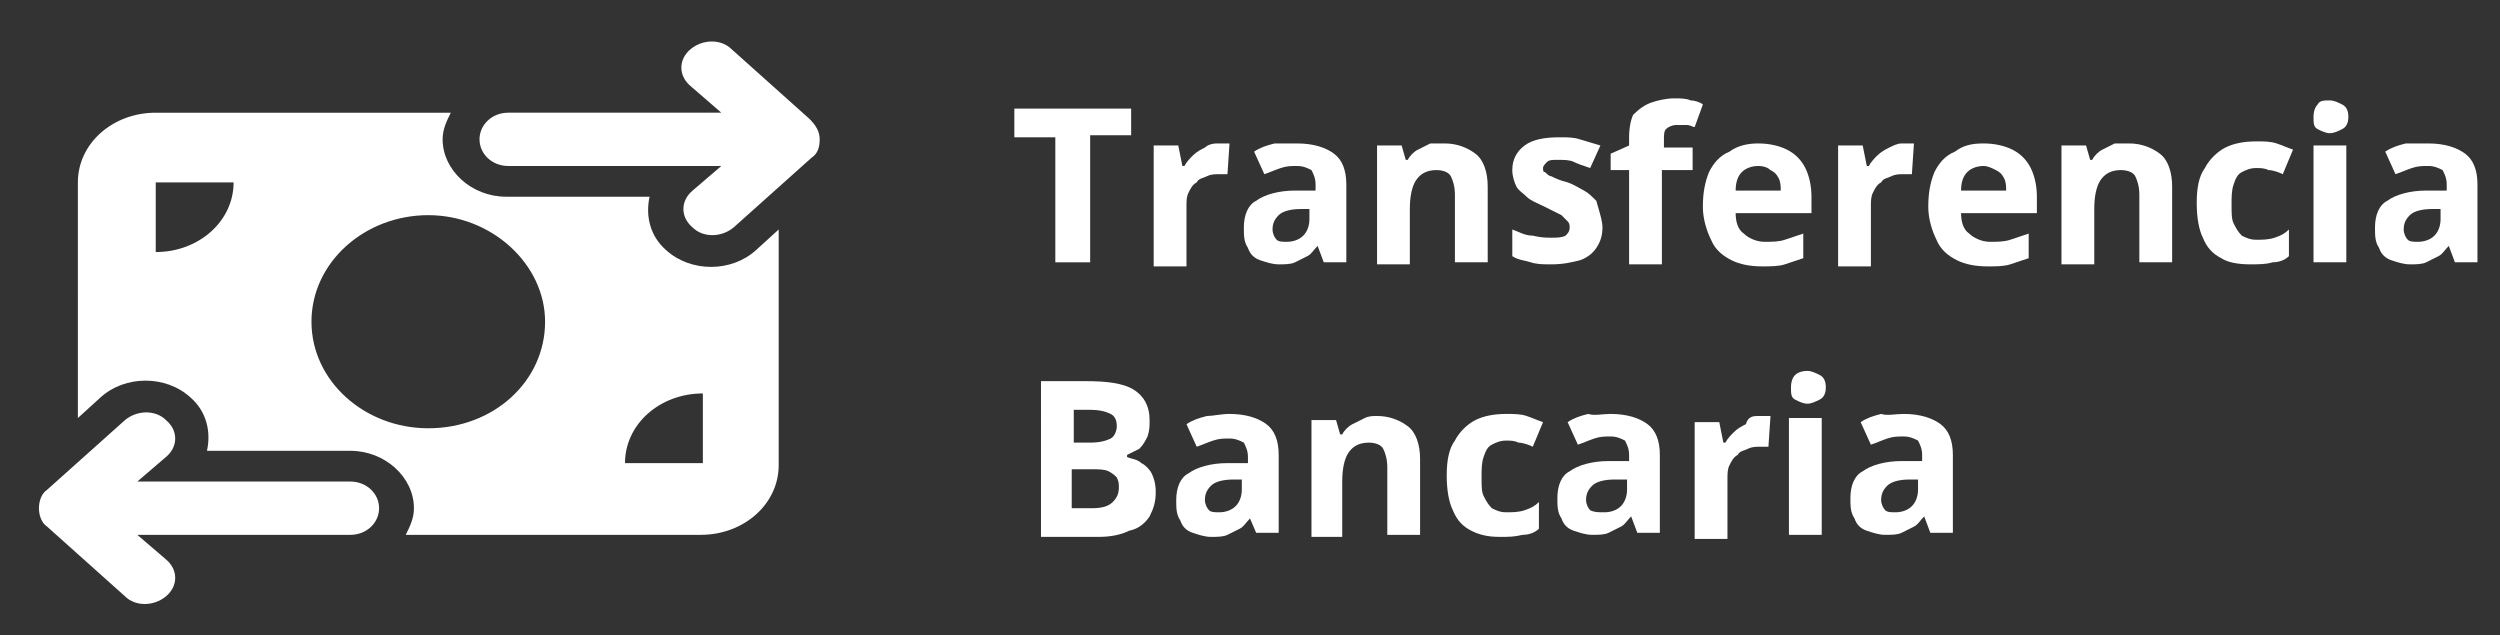
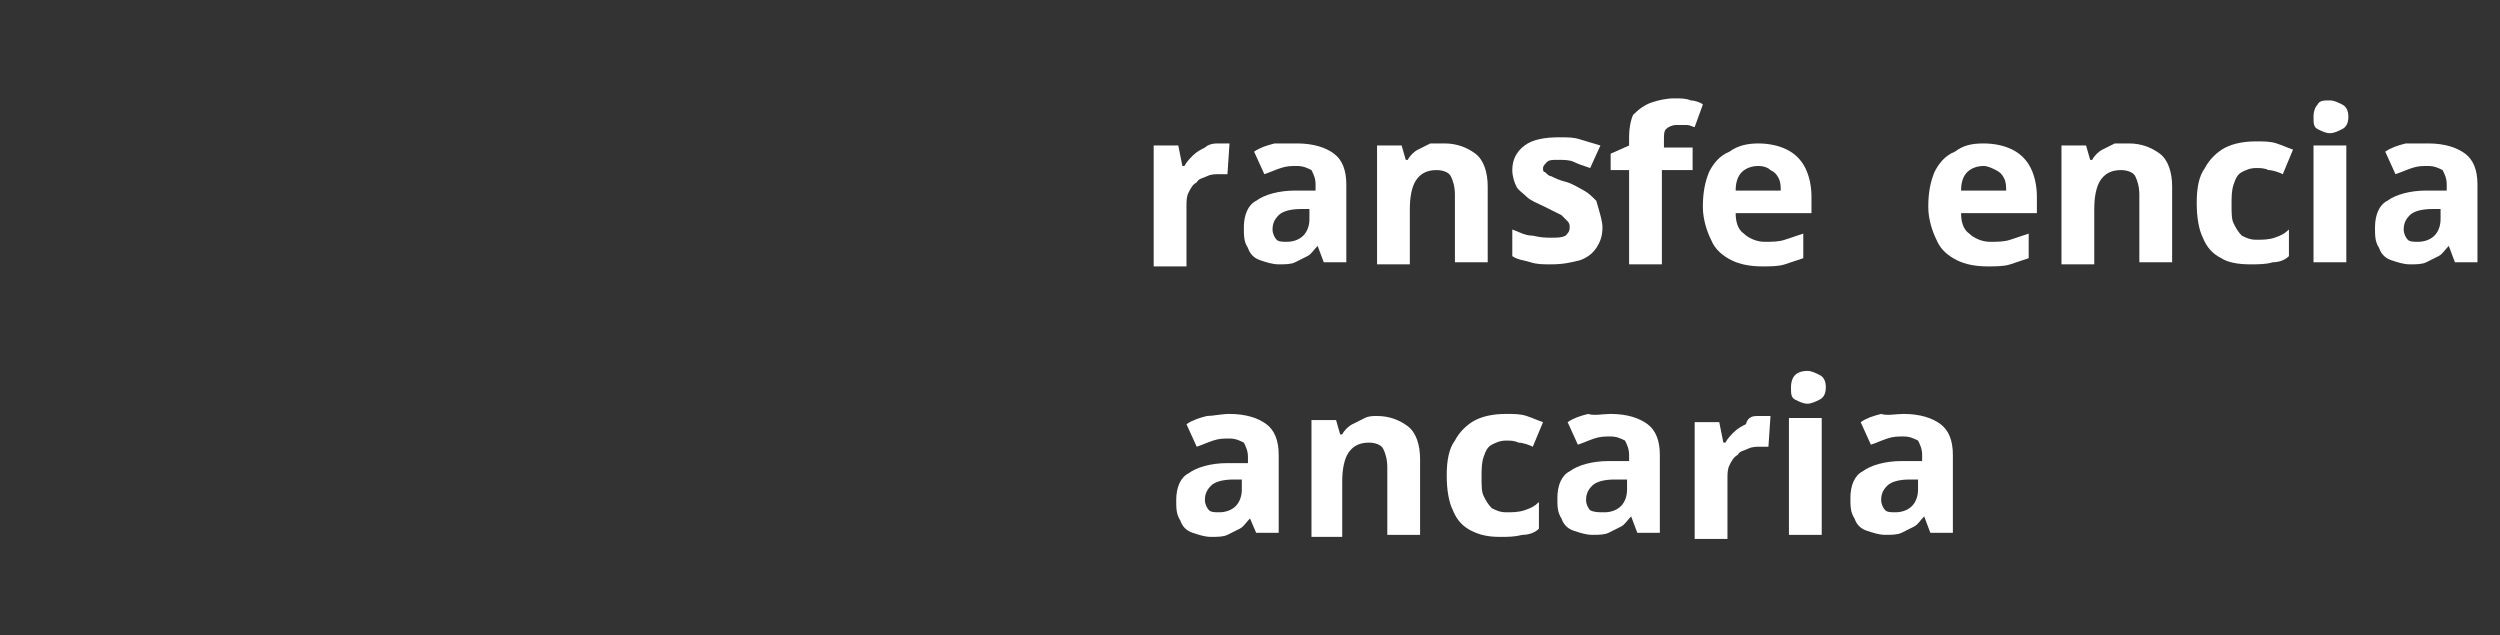
<svg xmlns="http://www.w3.org/2000/svg" id="Capa_1" x="0px" y="0px" viewBox="0 0 122 31" style="enable-background:new 0 0 122 31;" xml:space="preserve">
  <rect x="0" y="0" width="122" height="31" fill="#333333" stroke="none" />
  <style type="text/css">	.st0{fill:#FFFFFF;}</style>
-   <path class="st0" d="M33.7,4.2c-0.6-0.5-0.6-1.3,0-1.8c0.6-0.5,1.5-0.5,2,0l3.8,3.4C39.8,6.1,40,6.4,40,6.8s-0.1,0.7-0.4,0.9 l-3.8,3.4c-0.6,0.5-1.5,0.5-2,0c-0.6-0.5-0.6-1.3,0-1.8l1.4-1.2l-10.4,0c-0.8,0-1.4-0.6-1.4-1.3s0.6-1.3,1.4-1.3h10.4L33.7,4.2z  M8.1,22.3l-1.4,1.2h10.4c0.8,0,1.4,0.6,1.4,1.3c0,0.7-0.6,1.3-1.4,1.3H6.7l1.4,1.2c0.6,0.5,0.6,1.3,0,1.8c-0.6,0.5-1.5,0.5-2,0 l-3.8-3.4c-0.3-0.2-0.4-0.6-0.4-0.9c0-0.3,0.1-0.7,0.4-0.9l3.8-3.4c0.6-0.5,1.5-0.5,2,0C8.7,21,8.7,21.8,8.1,22.3L8.1,22.3z  M7.6,5.5H22c-0.2,0.4-0.4,0.8-0.4,1.3c0,1.5,1.4,2.8,3.1,2.8h7c-0.2,0.9,0,1.9,0.8,2.6c1.2,1.1,3.2,1.1,4.4,0l1.1-1v11.5 c0,1.9-1.7,3.4-3.8,3.4H19.8c0.2-0.4,0.4-0.8,0.4-1.3c0-1.5-1.4-2.8-3.1-2.8h-7c0.2-0.9,0-1.9-0.8-2.6c-1.2-1.1-3.2-1.1-4.4,0 l-1.1,1V8.9C3.8,7,5.5,5.5,7.6,5.5z M11.4,8.9H7.6v3.4C9.7,12.3,11.4,10.8,11.4,8.9z M34.3,19.2c-2.1,0-3.8,1.5-3.8,3.4h3.8V19.2z  M20.9,20.9c3.2,0,5.7-2.3,5.7-5.2c0-2.8-2.6-5.2-5.7-5.2s-5.7,2.3-5.7,5.2C15.2,18.6,17.8,20.9,20.9,20.9z" />
-   <path class="st0" d="M53.1,12.8h-1.6V6.7h-2V5.3h5.7v1.3h-2V12.8z" />
  <path class="st0" d="M59.4,7c0.1,0,0.2,0,0.3,0c0.1,0,0.2,0,0.3,0l-0.1,1.5c-0.1,0-0.1,0-0.2,0c-0.1,0-0.2,0-0.2,0 c-0.2,0-0.4,0-0.6,0.1c-0.2,0.1-0.4,0.1-0.5,0.3c-0.2,0.1-0.3,0.3-0.4,0.5c-0.1,0.2-0.1,0.4-0.1,0.7v2.9h-1.6V7.1h1.2l0.2,1h0.1 c0.1-0.2,0.3-0.4,0.4-0.5c0.2-0.2,0.4-0.3,0.6-0.4C58.9,7.1,59.1,7,59.4,7z" />
  <path class="st0" d="M63.3,7c0.8,0,1.4,0.2,1.8,0.5c0.4,0.3,0.6,0.8,0.6,1.5v3.8h-1.1l-0.3-0.8h0c-0.2,0.2-0.3,0.4-0.5,0.5 c-0.2,0.1-0.4,0.2-0.6,0.3c-0.2,0.1-0.5,0.1-0.8,0.1c-0.3,0-0.6-0.1-0.9-0.2c-0.3-0.1-0.5-0.3-0.6-0.6c-0.2-0.3-0.2-0.6-0.2-1 c0-0.6,0.2-1.1,0.6-1.3c0.4-0.3,1.1-0.5,1.9-0.5l1,0V9c0-0.3-0.1-0.5-0.2-0.7c-0.2-0.1-0.4-0.2-0.7-0.2c-0.3,0-0.5,0-0.8,0.1 s-0.5,0.2-0.8,0.3l-0.5-1.1c0.3-0.2,0.6-0.3,1-0.4C62.5,7,62.9,7,63.3,7z M64.1,10.2l-0.6,0c-0.5,0-0.9,0.1-1.1,0.3 c-0.2,0.2-0.3,0.4-0.3,0.7c0,0.2,0.1,0.4,0.2,0.5c0.1,0.1,0.3,0.1,0.5,0.1c0.3,0,0.6-0.1,0.8-0.3c0.2-0.2,0.3-0.5,0.3-0.8V10.2z" />
  <path class="st0" d="M70.5,7c0.6,0,1.1,0.2,1.5,0.5c0.4,0.3,0.6,0.9,0.6,1.6v3.7H71V9.5c0-0.4-0.1-0.7-0.2-0.9 c-0.1-0.2-0.4-0.3-0.7-0.3c-0.5,0-0.8,0.2-1,0.5c-0.2,0.3-0.3,0.8-0.3,1.4v2.7h-1.6V7.1h1.2l0.2,0.7h0.1c0.1-0.2,0.3-0.4,0.5-0.5 c0.2-0.1,0.4-0.2,0.6-0.3C70.1,7,70.3,7,70.5,7z" />
  <path class="st0" d="M78.2,11.1c0,0.4-0.1,0.7-0.3,1c-0.2,0.3-0.5,0.5-0.8,0.6c-0.4,0.1-0.8,0.2-1.4,0.2c-0.4,0-0.7,0-1-0.1 c-0.3-0.1-0.6-0.1-0.9-0.3v-1.3c0.3,0.1,0.6,0.3,1,0.3c0.4,0.1,0.7,0.1,0.9,0.1c0.3,0,0.5,0,0.7-0.1c0.1-0.1,0.2-0.2,0.2-0.4 c0-0.1,0-0.2-0.1-0.3c-0.1-0.1-0.2-0.2-0.3-0.3c-0.2-0.1-0.4-0.2-0.8-0.4c-0.4-0.2-0.7-0.3-0.9-0.5c-0.2-0.2-0.4-0.3-0.5-0.5 c-0.1-0.2-0.2-0.5-0.2-0.8c0-0.5,0.2-0.9,0.6-1.2c0.4-0.3,1-0.4,1.7-0.4c0.4,0,0.7,0,1,0.1c0.3,0.1,0.7,0.2,1,0.3l-0.5,1.1 c-0.3-0.1-0.6-0.2-0.8-0.3c-0.2-0.1-0.5-0.1-0.8-0.1c-0.2,0-0.4,0-0.5,0.1c-0.1,0.1-0.2,0.2-0.2,0.3c0,0.1,0,0.2,0.1,0.2 c0.1,0.1,0.2,0.2,0.3,0.2c0.2,0.1,0.4,0.2,0.8,0.3c0.3,0.1,0.6,0.3,0.8,0.4c0.2,0.1,0.4,0.3,0.6,0.5C78.1,10.5,78.2,10.8,78.2,11.1z " />
  <path class="st0" d="M82.5,8.3h-1.4v4.6h-1.6V8.3h-0.9V7.5l0.9-0.4V6.7c0-0.5,0.1-0.9,0.2-1.1C80,5.3,80.3,5.1,80.6,5 c0.3-0.1,0.7-0.2,1.1-0.2c0.3,0,0.6,0,0.8,0.1c0.2,0,0.5,0.1,0.6,0.2l-0.4,1.1c-0.1,0-0.2-0.1-0.4-0.1c-0.1,0-0.3,0-0.5,0 c-0.2,0-0.4,0.1-0.5,0.2c-0.1,0.1-0.1,0.3-0.1,0.5v0.4h1.4V8.3z" />
  <path class="st0" d="M85.8,7c0.5,0,1,0.1,1.4,0.3c0.4,0.2,0.7,0.5,0.9,0.9c0.2,0.4,0.3,0.9,0.3,1.4v0.8h-3.7c0,0.4,0.1,0.8,0.4,1 c0.2,0.2,0.6,0.4,1,0.4c0.4,0,0.7,0,1-0.1c0.3-0.1,0.6-0.2,0.9-0.3v1.2c-0.3,0.1-0.6,0.2-0.9,0.3c-0.3,0.1-0.7,0.1-1.1,0.1 c-0.6,0-1.1-0.1-1.5-0.3c-0.4-0.2-0.8-0.5-1-1c-0.2-0.4-0.4-1-0.4-1.6c0-0.7,0.1-1.2,0.3-1.7c0.2-0.4,0.5-0.8,1-1 C84.8,7.1,85.3,7,85.8,7z M85.8,8.1c-0.3,0-0.6,0.1-0.8,0.3c-0.2,0.2-0.3,0.5-0.3,0.9h2.2c0-0.2,0-0.4-0.1-0.6 c-0.1-0.2-0.2-0.3-0.4-0.4C86.3,8.2,86.1,8.1,85.8,8.1z" />
-   <path class="st0" d="M92.8,7c0.1,0,0.2,0,0.3,0c0.1,0,0.2,0,0.3,0l-0.1,1.5c-0.1,0-0.1,0-0.2,0c-0.1,0-0.2,0-0.2,0 c-0.2,0-0.4,0-0.6,0.1c-0.2,0.1-0.4,0.1-0.5,0.3c-0.2,0.1-0.3,0.3-0.4,0.5c-0.1,0.2-0.1,0.4-0.1,0.7v2.9h-1.6V7.1h1.2l0.2,1h0.1 c0.1-0.2,0.3-0.4,0.4-0.5c0.2-0.2,0.4-0.3,0.6-0.4C92.4,7.1,92.6,7,92.8,7z" />
  <path class="st0" d="M96.8,7c0.5,0,1,0.1,1.4,0.3c0.4,0.2,0.7,0.5,0.9,0.9c0.2,0.4,0.3,0.9,0.3,1.4v0.8h-3.7c0,0.4,0.1,0.8,0.4,1 c0.2,0.2,0.6,0.4,1,0.4c0.4,0,0.7,0,1-0.1c0.3-0.1,0.6-0.2,0.9-0.3v1.2c-0.3,0.1-0.6,0.2-0.9,0.3c-0.3,0.1-0.7,0.1-1.1,0.1 c-0.6,0-1.1-0.1-1.5-0.3c-0.4-0.2-0.8-0.5-1-1c-0.2-0.4-0.4-1-0.4-1.6c0-0.7,0.1-1.2,0.3-1.7c0.2-0.4,0.5-0.8,1-1 C95.8,7.1,96.2,7,96.8,7z M96.8,8.1c-0.3,0-0.6,0.1-0.8,0.3c-0.2,0.2-0.3,0.5-0.3,0.9h2.2c0-0.2,0-0.4-0.1-0.6 c-0.1-0.2-0.2-0.3-0.4-0.4C97.2,8.2,97,8.1,96.8,8.1z" />
  <path class="st0" d="M103.9,7c0.6,0,1.1,0.2,1.5,0.5c0.4,0.3,0.6,0.9,0.6,1.6v3.7h-1.6V9.5c0-0.4-0.1-0.7-0.2-0.9 c-0.1-0.2-0.4-0.3-0.7-0.3c-0.5,0-0.8,0.2-1,0.5c-0.2,0.3-0.3,0.8-0.3,1.4v2.7h-1.6V7.1h1.2l0.2,0.7h0.1c0.1-0.2,0.3-0.4,0.5-0.5 c0.2-0.1,0.4-0.2,0.6-0.3C103.4,7,103.6,7,103.9,7z" />
  <path class="st0" d="M109.8,12.9c-0.6,0-1.1-0.1-1.4-0.3c-0.4-0.2-0.7-0.5-0.9-1c-0.2-0.4-0.3-1-0.3-1.7c0-0.7,0.1-1.3,0.4-1.7 c0.2-0.4,0.6-0.8,1-1c0.4-0.2,0.9-0.3,1.5-0.3c0.4,0,0.7,0,1,0.1c0.3,0.1,0.5,0.2,0.8,0.3l-0.5,1.2c-0.2-0.1-0.5-0.2-0.7-0.2 c-0.2-0.1-0.4-0.1-0.6-0.1c-0.3,0-0.5,0.1-0.7,0.2c-0.2,0.1-0.3,0.3-0.4,0.6c-0.1,0.3-0.1,0.6-0.1,1c0,0.4,0,0.7,0.1,0.9 c0.1,0.2,0.2,0.4,0.4,0.6c0.2,0.1,0.4,0.2,0.7,0.2c0.3,0,0.6,0,0.9-0.1c0.3-0.1,0.5-0.2,0.7-0.4v1.3c-0.2,0.2-0.5,0.3-0.8,0.3 C110.6,12.9,110.2,12.9,109.8,12.9z" />
  <path class="st0" d="M114.5,7.1v5.7h-1.6V7.1H114.5z M113.7,4.9c0.2,0,0.4,0.1,0.6,0.2c0.2,0.1,0.3,0.3,0.3,0.6 c0,0.3-0.1,0.5-0.3,0.6c-0.2,0.1-0.4,0.2-0.6,0.2c-0.2,0-0.4-0.1-0.6-0.2c-0.2-0.1-0.2-0.3-0.2-0.6c0-0.3,0.1-0.5,0.2-0.6 C113.2,4.9,113.4,4.9,113.7,4.9z" />
  <path class="st0" d="M118.5,7c0.8,0,1.4,0.2,1.8,0.5c0.4,0.3,0.6,0.8,0.6,1.5v3.8h-1.1l-0.3-0.8h0c-0.2,0.2-0.3,0.4-0.5,0.5 c-0.2,0.1-0.4,0.2-0.6,0.3c-0.2,0.1-0.5,0.1-0.8,0.1c-0.3,0-0.6-0.1-0.9-0.2c-0.3-0.1-0.5-0.3-0.6-0.6c-0.2-0.3-0.2-0.6-0.2-1 c0-0.6,0.2-1.1,0.6-1.3c0.4-0.3,1.1-0.5,1.9-0.5l1,0V9c0-0.3-0.1-0.5-0.2-0.7c-0.2-0.1-0.4-0.2-0.7-0.2c-0.3,0-0.5,0-0.8,0.1 c-0.3,0.1-0.5,0.2-0.8,0.3l-0.5-1.1c0.3-0.2,0.6-0.3,1-0.4C117.7,7,118,7,118.5,7z M119.3,10.2l-0.6,0c-0.5,0-0.9,0.1-1.1,0.3 c-0.2,0.2-0.3,0.4-0.3,0.7c0,0.2,0.1,0.4,0.2,0.5c0.1,0.1,0.3,0.1,0.5,0.1c0.3,0,0.6-0.1,0.8-0.3c0.2-0.2,0.3-0.5,0.3-0.8V10.2z" />
-   <path class="st0" d="M50.7,18.6H53c1,0,1.8,0.1,2.3,0.4c0.5,0.3,0.8,0.8,0.8,1.5c0,0.3,0,0.5-0.1,0.8c-0.1,0.2-0.2,0.4-0.4,0.6 c-0.2,0.1-0.4,0.2-0.6,0.3v0.1c0.2,0.1,0.5,0.1,0.7,0.3c0.2,0.1,0.4,0.3,0.5,0.5c0.1,0.2,0.2,0.5,0.2,0.9c0,0.5-0.1,0.8-0.3,1.2 c-0.2,0.3-0.5,0.6-1,0.7c-0.4,0.2-0.9,0.3-1.5,0.3h-2.8V18.6z M52.3,21.6h0.9c0.5,0,0.8-0.1,1-0.2c0.2-0.1,0.3-0.4,0.3-0.6 c0-0.3-0.1-0.5-0.3-0.6c-0.2-0.1-0.5-0.2-1-0.2h-0.8V21.6z M52.3,22.8v2h1c0.5,0,0.8-0.1,1-0.3c0.2-0.2,0.3-0.4,0.3-0.7 c0-0.2,0-0.3-0.1-0.5c-0.1-0.1-0.2-0.2-0.4-0.3c-0.2-0.1-0.5-0.1-0.8-0.1H52.3z" />
  <path class="st0" d="M60,20.2c0.8,0,1.4,0.2,1.8,0.5c0.4,0.3,0.6,0.8,0.6,1.5v3.8h-1.1L61,25.3h0c-0.2,0.2-0.3,0.4-0.5,0.5 c-0.2,0.1-0.4,0.2-0.6,0.3c-0.2,0.1-0.5,0.1-0.8,0.1c-0.3,0-0.6-0.1-0.9-0.2c-0.3-0.1-0.5-0.3-0.6-0.6c-0.2-0.3-0.2-0.6-0.2-1 c0-0.6,0.2-1.1,0.6-1.3c0.4-0.3,1.1-0.5,1.9-0.5l1,0v-0.3c0-0.3-0.1-0.5-0.2-0.7c-0.2-0.1-0.4-0.2-0.7-0.2c-0.3,0-0.5,0-0.8,0.1 c-0.3,0.1-0.5,0.2-0.8,0.3l-0.5-1.1c0.3-0.2,0.6-0.3,1-0.4C59.2,20.3,59.6,20.2,60,20.2z M60.8,23.4l-0.6,0c-0.5,0-0.9,0.1-1.1,0.3 c-0.2,0.2-0.3,0.4-0.3,0.7c0,0.2,0.1,0.4,0.2,0.5c0.1,0.1,0.3,0.1,0.5,0.1c0.3,0,0.6-0.1,0.8-0.3c0.2-0.2,0.3-0.5,0.3-0.8V23.4z" />
  <path class="st0" d="M67.2,20.3c0.6,0,1.1,0.2,1.5,0.5c0.4,0.3,0.6,0.9,0.6,1.6v3.7h-1.6v-3.3c0-0.4-0.1-0.7-0.2-0.9 c-0.1-0.2-0.4-0.3-0.7-0.3c-0.5,0-0.8,0.2-1,0.5c-0.2,0.3-0.3,0.8-0.3,1.4v2.7H64v-5.7h1.2l0.2,0.7h0.1c0.1-0.2,0.3-0.4,0.5-0.5 c0.2-0.1,0.4-0.2,0.6-0.3C66.8,20.3,67,20.3,67.2,20.3z" />
  <path class="st0" d="M73.2,26.2c-0.6,0-1-0.1-1.4-0.3c-0.4-0.2-0.7-0.5-0.9-1c-0.2-0.4-0.3-1-0.3-1.7c0-0.7,0.1-1.3,0.4-1.7 c0.2-0.4,0.6-0.8,1-1c0.4-0.2,0.9-0.3,1.5-0.3c0.4,0,0.7,0,1,0.1c0.3,0.1,0.5,0.2,0.8,0.3l-0.5,1.2c-0.2-0.1-0.5-0.2-0.7-0.2 c-0.2-0.1-0.4-0.1-0.6-0.1c-0.3,0-0.5,0.1-0.7,0.2c-0.2,0.1-0.3,0.3-0.4,0.6s-0.1,0.6-0.1,1c0,0.4,0,0.7,0.1,0.9 c0.1,0.2,0.2,0.4,0.4,0.6c0.2,0.1,0.4,0.2,0.7,0.2c0.3,0,0.6,0,0.9-0.1c0.3-0.1,0.5-0.2,0.7-0.4v1.3c-0.2,0.2-0.5,0.3-0.8,0.3 C73.9,26.2,73.6,26.2,73.2,26.2z" />
  <path class="st0" d="M78.6,20.2c0.8,0,1.4,0.2,1.8,0.5c0.4,0.3,0.6,0.8,0.6,1.5v3.8h-1.1l-0.3-0.8h0c-0.2,0.2-0.3,0.4-0.5,0.5 c-0.2,0.1-0.4,0.2-0.6,0.3c-0.2,0.1-0.5,0.1-0.8,0.1c-0.3,0-0.6-0.1-0.9-0.2c-0.3-0.1-0.5-0.3-0.6-0.6c-0.2-0.3-0.2-0.6-0.2-1 c0-0.6,0.2-1.1,0.6-1.3c0.4-0.3,1.1-0.5,1.9-0.5l1,0v-0.3c0-0.3-0.1-0.5-0.2-0.7c-0.2-0.1-0.4-0.2-0.7-0.2c-0.3,0-0.5,0-0.8,0.1 c-0.3,0.1-0.5,0.2-0.8,0.3l-0.5-1.1c0.3-0.2,0.6-0.3,1-0.4C77.8,20.3,78.2,20.2,78.6,20.2z M79.4,23.4l-0.6,0 c-0.5,0-0.9,0.1-1.1,0.3c-0.2,0.2-0.3,0.4-0.3,0.7c0,0.2,0.1,0.4,0.2,0.5C77.8,25,78,25,78.3,25c0.3,0,0.6-0.1,0.8-0.3 c0.2-0.2,0.3-0.5,0.3-0.8V23.4z" />
  <path class="st0" d="M85.8,20.3c0.1,0,0.2,0,0.3,0c0.1,0,0.2,0,0.3,0l-0.1,1.5c-0.1,0-0.1,0-0.2,0c-0.1,0-0.2,0-0.2,0 c-0.2,0-0.4,0-0.6,0.1c-0.2,0.1-0.4,0.1-0.5,0.3c-0.2,0.1-0.3,0.3-0.4,0.5c-0.1,0.2-0.1,0.4-0.1,0.7v2.9h-1.6v-5.7h1.2l0.2,1h0.1 c0.1-0.2,0.3-0.4,0.4-0.5c0.2-0.2,0.4-0.3,0.6-0.4C85.3,20.3,85.6,20.3,85.8,20.3z" />
  <path class="st0" d="M88.9,20.4v5.7h-1.6v-5.7H88.9z M88.2,18.1c0.2,0,0.4,0.1,0.6,0.2c0.2,0.1,0.3,0.3,0.3,0.6 c0,0.3-0.1,0.5-0.3,0.6c-0.2,0.1-0.4,0.2-0.6,0.2c-0.2,0-0.4-0.1-0.6-0.2c-0.2-0.1-0.2-0.3-0.2-0.6c0-0.3,0.1-0.5,0.2-0.6 C87.7,18.2,87.9,18.1,88.2,18.1z" />
  <path class="st0" d="M92.9,20.2c0.8,0,1.4,0.2,1.8,0.5c0.4,0.3,0.6,0.8,0.6,1.5v3.8h-1.1l-0.3-0.8h0c-0.2,0.2-0.3,0.4-0.5,0.5 c-0.2,0.1-0.4,0.2-0.6,0.3c-0.2,0.1-0.5,0.1-0.8,0.1c-0.3,0-0.6-0.1-0.9-0.2c-0.3-0.1-0.5-0.3-0.6-0.6c-0.2-0.3-0.2-0.6-0.2-1 c0-0.6,0.2-1.1,0.6-1.3c0.4-0.3,1.1-0.5,1.9-0.5l1,0v-0.3c0-0.3-0.1-0.5-0.2-0.7c-0.2-0.1-0.4-0.2-0.7-0.2c-0.3,0-0.5,0-0.8,0.1 c-0.3,0.1-0.5,0.2-0.8,0.3l-0.5-1.1c0.3-0.2,0.6-0.3,1-0.4C92.1,20.3,92.5,20.2,92.9,20.2z M93.8,23.4l-0.6,0 c-0.5,0-0.9,0.1-1.1,0.3c-0.2,0.2-0.3,0.4-0.3,0.7c0,0.2,0.1,0.4,0.2,0.5c0.1,0.1,0.3,0.1,0.5,0.1c0.3,0,0.6-0.1,0.8-0.3 c0.2-0.2,0.3-0.5,0.3-0.8V23.4z" />
</svg>